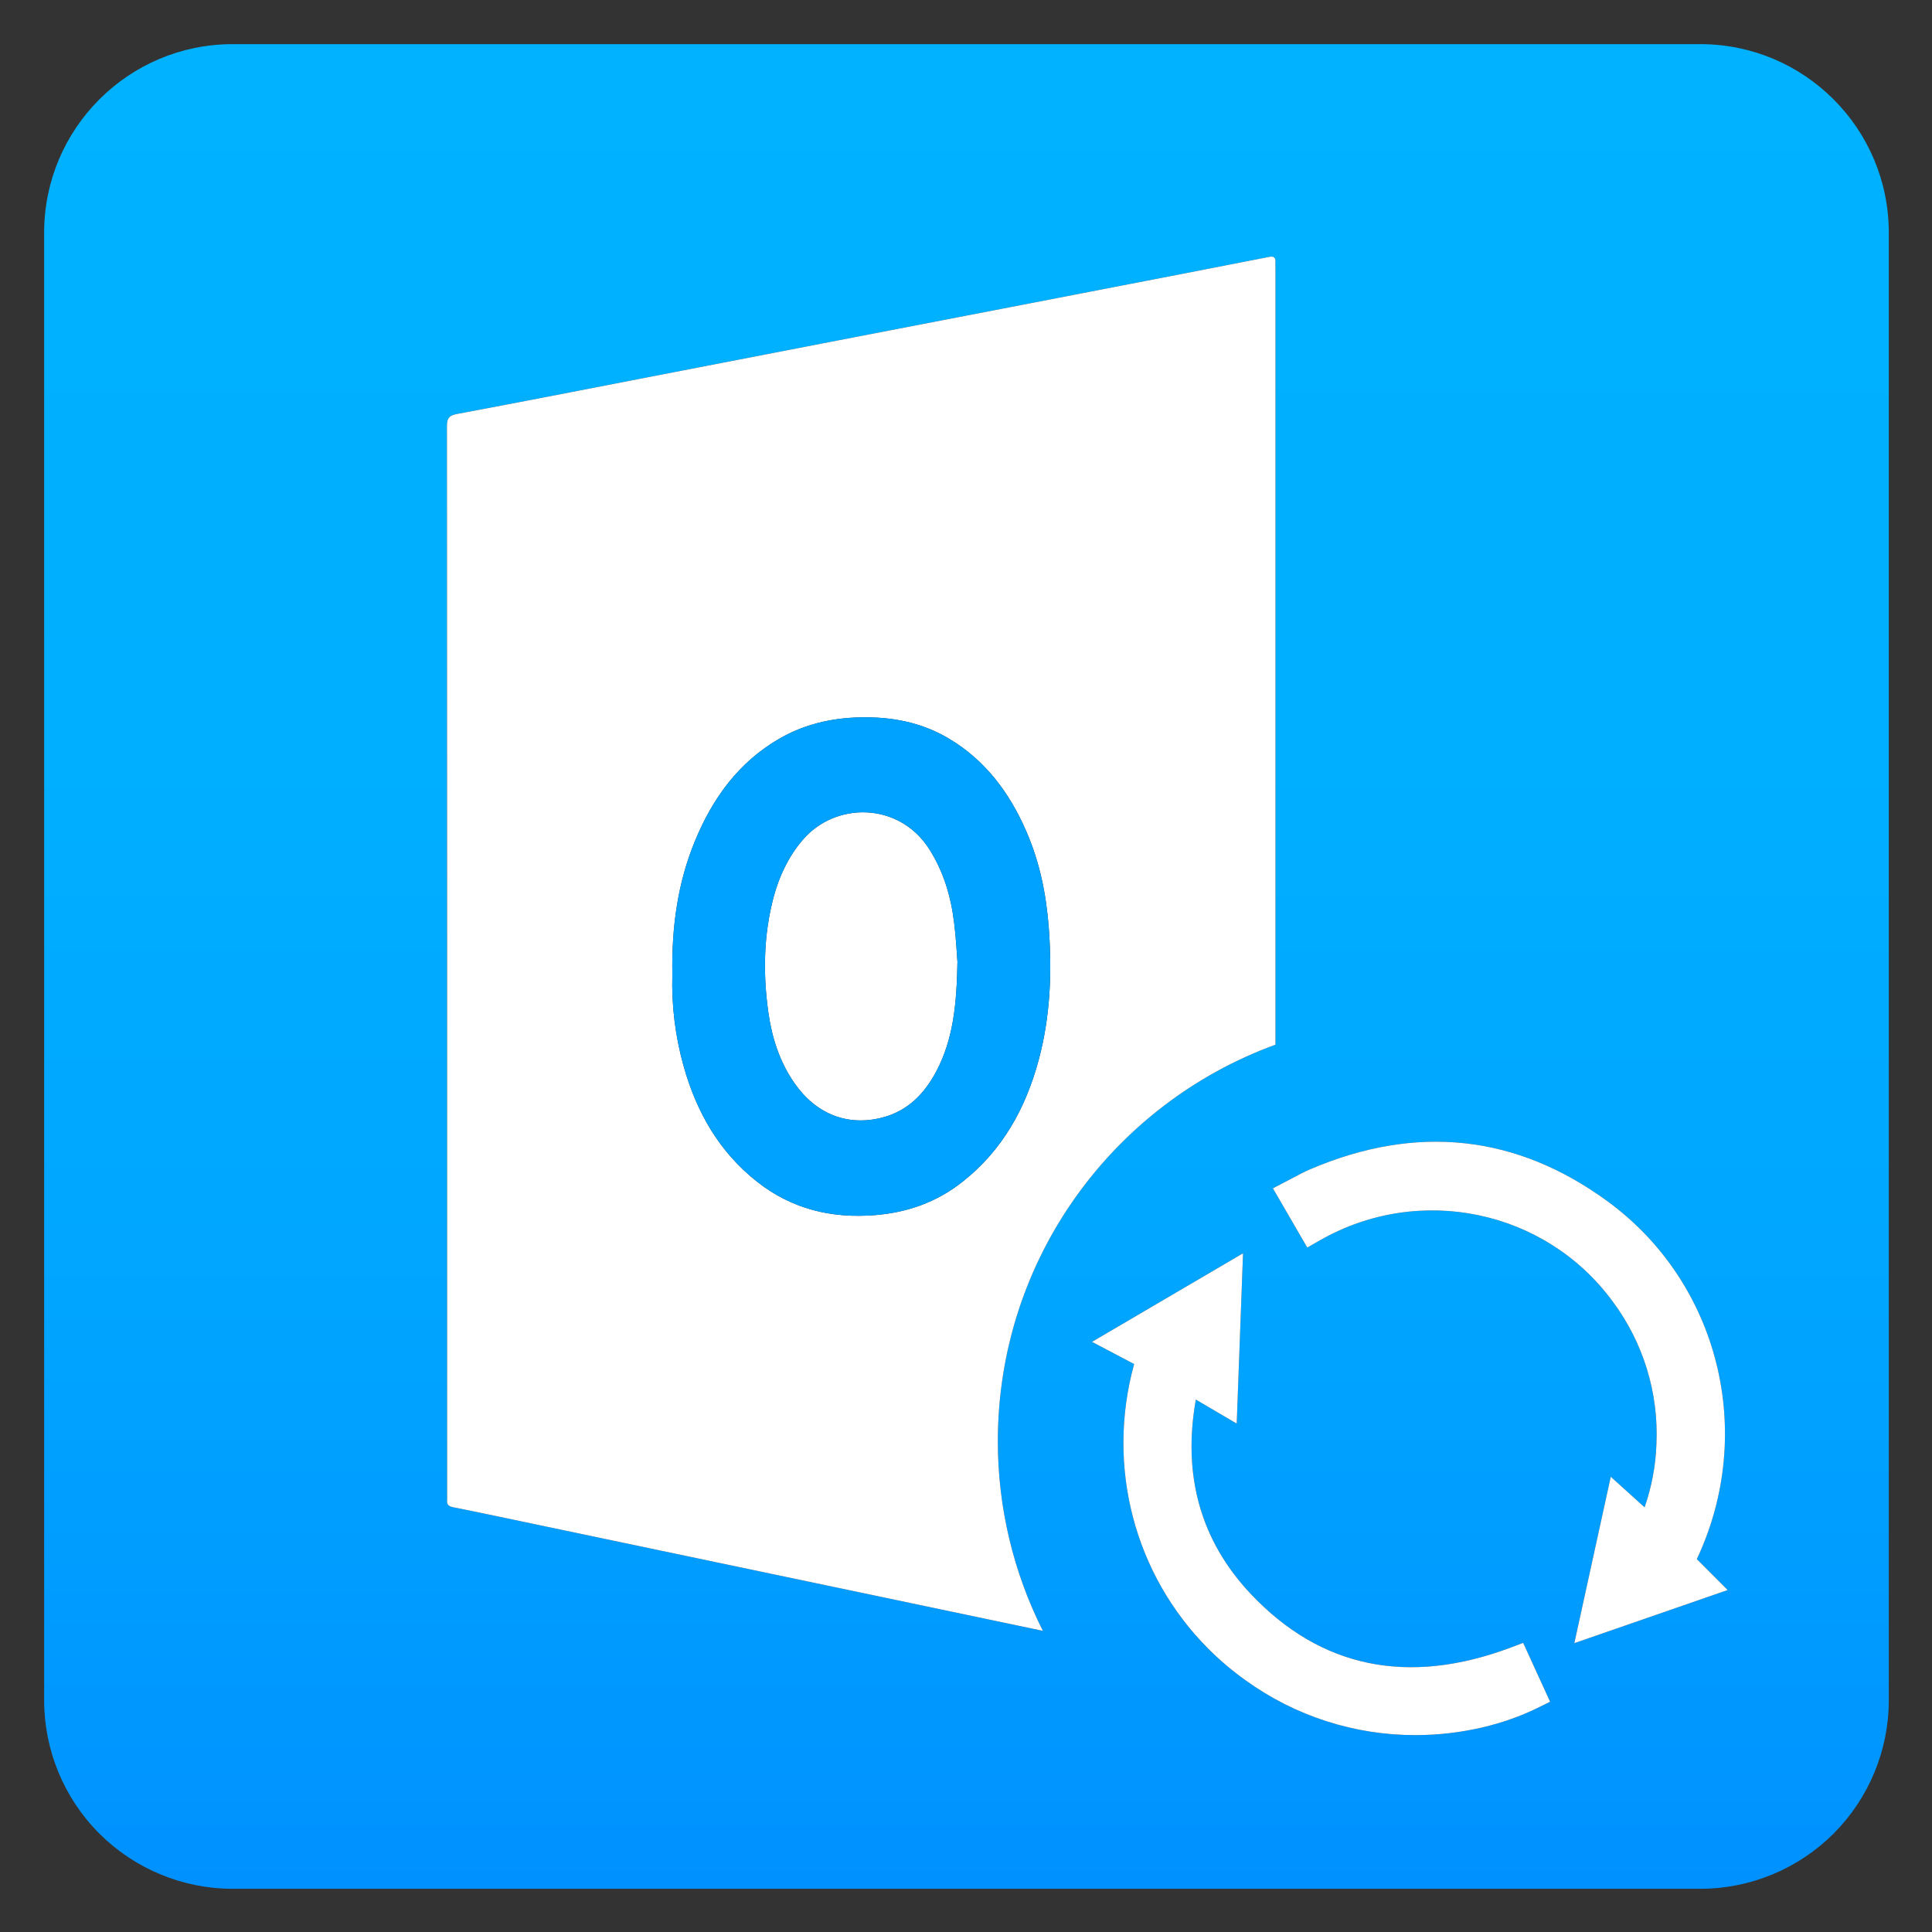
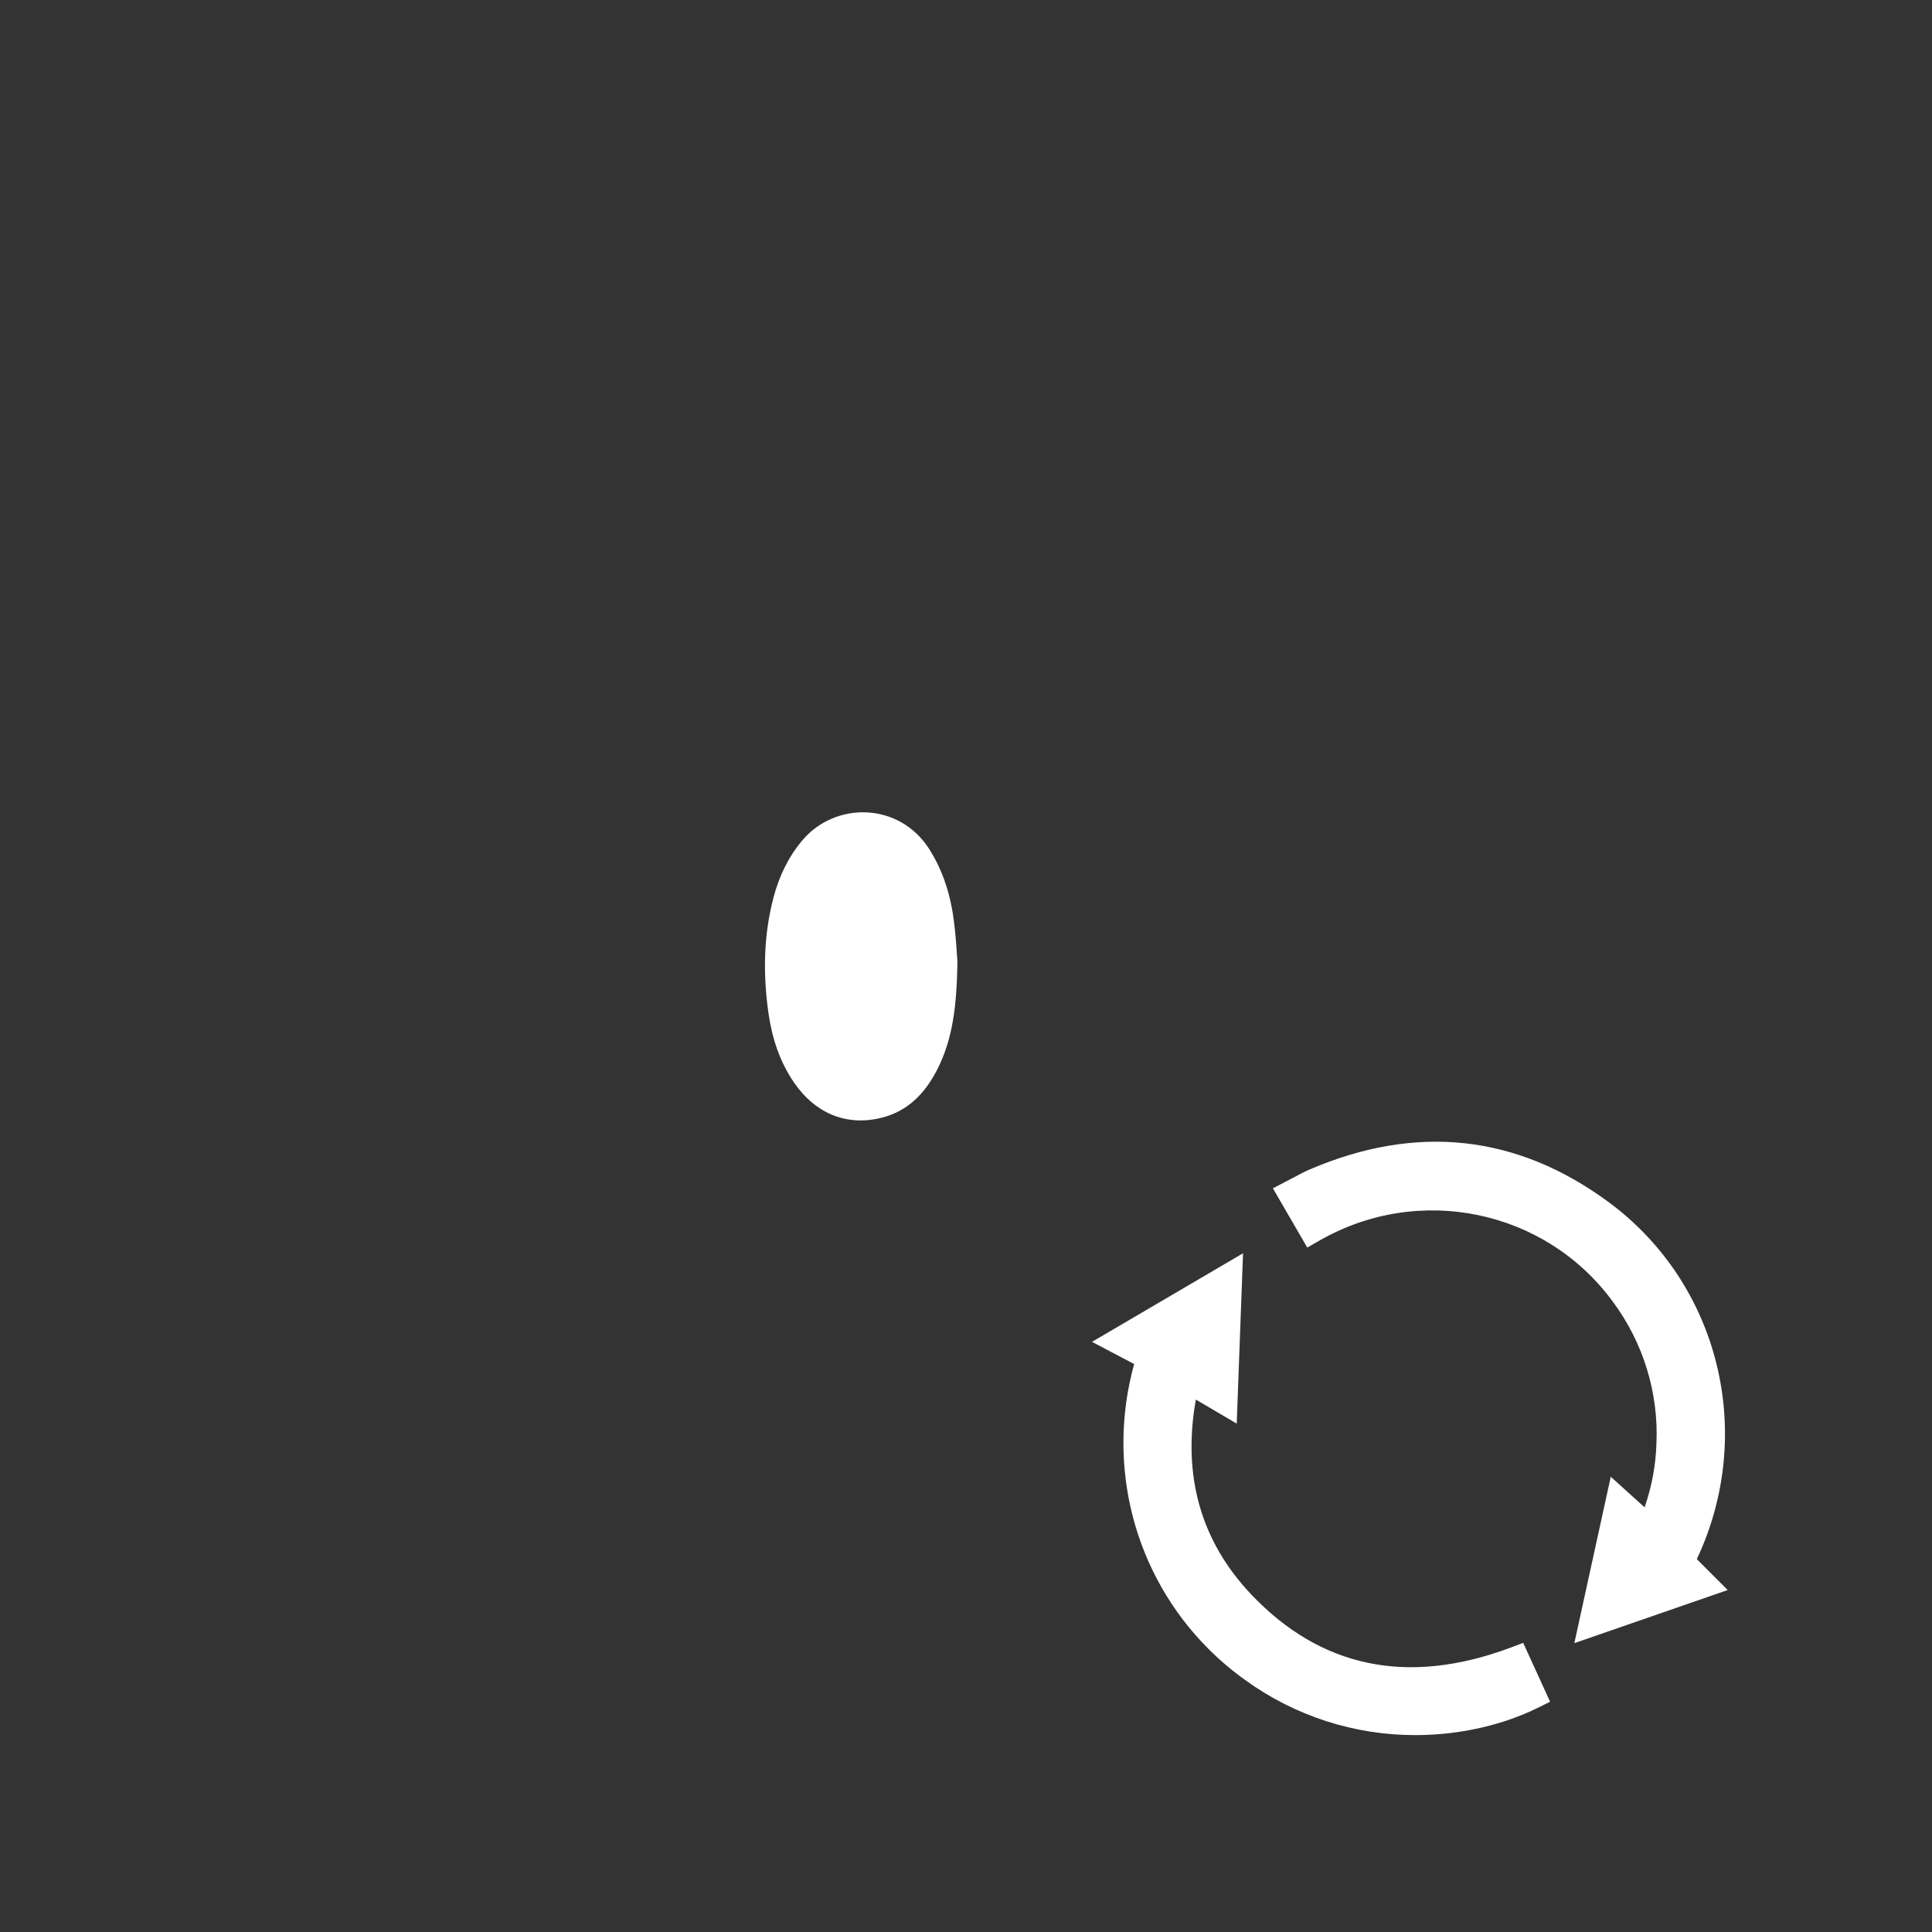
<svg xmlns="http://www.w3.org/2000/svg" width="33px" height="33px" viewBox="0 0 33 33" version="1.1">
  <rect x="0" y="0" width="33" height="33" fill="#333333" stroke="none" />
  <title>OutlookSync_1024px-01 Copy</title>
  <defs>
    <linearGradient x1="50%" y1="100%" x2="50%" y2="0%" id="linearGradient-1">
      <stop stop-color="#00B2FF" offset="0%" />
      <stop stop-color="#00A4FF" offset="0%" />
      <stop stop-color="#0099FF" offset="0%" />
      <stop stop-color="#0092FF" offset="0%" />
      <stop stop-color="#0090FF" offset="0%" />
      <stop stop-color="#0095FF" offset="6%" />
      <stop stop-color="#00A5FF" offset="32%" />
      <stop stop-color="#00AFFF" offset="61%" />
      <stop stop-color="#00B2FF" offset="100%" />
    </linearGradient>
  </defs>
  <g id="Tech-Spec-page" stroke="none" stroke-width="1" fill="none" fill-rule="evenodd">
    <g id="Tech-spec_page" transform="translate(-205, -4995)">
      <g id="Group-16" transform="translate(190, 4980)">
        <g id="OutlookSync_1024px-01-Copy" transform="translate(15.754, 15.754)">
-           <path d="M28.288,0 L3.22,0 C1.442,0 0,1.442 0,3.22 L0,28.288 C0,29.142 0.339,29.961 0.943,30.565 C1.547,31.168 2.366,31.508 3.22,31.508 L28.288,31.508 C29.142,31.508 29.961,31.168 30.565,30.565 C31.168,29.961 31.508,29.142 31.508,28.288 L31.508,3.22 C31.508,1.442 30.066,0 28.288,0 Z M20.523,27.948 C20.297,27.787 20.085,27.608 19.889,27.412 C18.618,26.141 18.137,24.287 18.618,22.545 L17.898,22.166 L20.478,20.653 L20.37,23.562 L19.672,23.152 C19.44,24.451 19.756,25.568 20.613,26.475 C21.805,27.736 23.296,28.043 25.044,27.39 L25.263,27.307 L25.723,28.313 L25.504,28.421 C24.955,28.691 24.225,28.883 23.421,28.883 C22.381,28.884 21.366,28.557 20.523,27.948 L20.523,27.948 Z M26.791,21.475 C25.641,19.909 23.492,19.461 21.792,20.431 L21.792,20.431 L21.575,20.555 L20.988,19.543 L21.332,19.364 C21.435,19.309 21.522,19.262 21.615,19.222 C23.436,18.44 25.151,18.625 26.712,19.771 C28.613,21.166 29.244,23.723 28.229,25.877 C28.281,25.928 28.331,25.978 28.382,26.03 L28.756,26.405 L26.137,27.312 L26.759,24.47 L27.337,24.992 C27.458,24.644 27.527,24.279 27.539,23.91 C27.579,23.036 27.314,22.176 26.791,21.475 Z M8.466,25.298 C7.972,25.195 7.479,25.089 6.984,24.99 C6.903,24.974 6.875,24.941 6.883,24.865 C6.885,24.842 6.883,24.818 6.883,24.794 C6.883,18.705 6.882,12.615 6.88,6.526 C6.88,6.394 6.914,6.343 7.048,6.318 C8.137,6.114 9.224,5.901 10.311,5.69 C11.395,5.48 12.479,5.27 13.563,5.06 C14.647,4.85 15.731,4.641 16.815,4.432 C17.689,4.263 18.564,4.094 19.439,3.924 C19.934,3.828 20.429,3.732 20.924,3.634 C21.005,3.617 21.036,3.645 21.032,3.724 C21.03,3.763 21.032,3.803 21.032,3.842 C21.032,7.812 21.032,11.782 21.032,15.752 L21.032,17.09 C18.266,18.097 16.29,20.749 16.29,23.864 C16.289,24.988 16.553,26.098 17.059,27.102 C16.193,26.919 15.327,26.737 14.46,26.556 C12.462,26.136 10.464,25.717 8.466,25.298 Z" id="Shape" fill="url(#linearGradient-1)" fill-rule="nonzero" />
          <path d="M15.116,13.746 C14.6,12.942 13.512,12.936 12.952,13.598 C12.71,13.884 12.555,14.213 12.459,14.572 C12.287,15.223 12.278,15.884 12.371,16.545 C12.432,16.975 12.564,17.384 12.815,17.746 C13.183,18.274 13.721,18.49 14.319,18.334 C14.754,18.221 15.039,17.925 15.242,17.539 C15.529,16.992 15.587,16.397 15.6,15.679 C15.589,15.532 15.576,15.271 15.544,15.014 C15.49,14.562 15.364,14.135 15.116,13.746 Z" id="Path" fill="#FFFFFF" />
-           <path d="M16.29,23.864 C16.29,20.749 18.266,18.097 21.032,17.09 L21.032,15.752 C21.032,11.782 21.032,7.812 21.032,3.842 C21.032,3.803 21.03,3.763 21.032,3.724 C21.036,3.645 21.005,3.617 20.924,3.634 C20.429,3.732 19.934,3.828 19.439,3.924 C18.564,4.093 17.689,4.263 16.815,4.432 C15.731,4.642 14.647,4.851 13.563,5.06 C12.479,5.27 11.395,5.48 10.311,5.69 C9.224,5.901 8.137,6.114 7.048,6.318 C6.914,6.343 6.88,6.394 6.88,6.526 C6.883,12.615 6.884,18.705 6.883,24.794 C6.883,24.818 6.885,24.842 6.883,24.865 C6.875,24.941 6.903,24.974 6.984,24.99 C7.479,25.089 7.972,25.195 8.466,25.298 C10.464,25.717 12.462,26.137 14.46,26.556 C15.327,26.738 16.193,26.92 17.059,27.102 C16.553,26.098 16.289,24.988 16.29,23.864 L16.29,23.864 Z M15.687,19.431 C15.251,19.777 14.75,19.956 14.195,20.001 C13.452,20.062 12.773,19.898 12.183,19.435 C11.534,18.926 11.144,18.245 10.924,17.461 C10.78,16.95 10.715,16.42 10.73,15.89 C10.717,15.077 10.822,14.325 11.117,13.61 C11.417,12.882 11.862,12.264 12.56,11.862 C12.983,11.618 13.441,11.511 13.929,11.499 C14.472,11.486 14.982,11.582 15.451,11.86 C16.077,12.232 16.489,12.787 16.775,13.443 C17.006,13.972 17.119,14.529 17.161,15.106 C17.216,15.862 17.186,16.612 16.988,17.349 C16.767,18.174 16.369,18.894 15.687,19.431 L15.687,19.431 Z" id="Shape" fill="#FFFFFF" fill-rule="nonzero" />
-           <path d="M17.161,15.106 C17.119,14.529 17.006,13.972 16.775,13.443 C16.489,12.787 16.077,12.232 15.451,11.86 C14.982,11.582 14.472,11.486 13.929,11.499 C13.441,11.511 12.983,11.618 12.56,11.862 C11.862,12.264 11.417,12.882 11.117,13.61 C10.822,14.325 10.717,15.077 10.73,15.89 C10.715,16.42 10.78,16.95 10.924,17.461 C11.144,18.245 11.534,18.926 12.183,19.435 C12.773,19.898 13.452,20.062 14.195,20.001 C14.75,19.956 15.251,19.777 15.687,19.431 C16.369,18.894 16.767,18.174 16.988,17.349 C17.186,16.612 17.216,15.862 17.161,15.106 Z M15.242,17.539 C15.039,17.925 14.754,18.221 14.319,18.334 C13.721,18.49 13.183,18.274 12.815,17.746 C12.564,17.384 12.432,16.975 12.371,16.545 C12.278,15.884 12.287,15.223 12.459,14.572 C12.555,14.213 12.71,13.884 12.952,13.598 C13.512,12.936 14.6,12.942 15.116,13.746 C15.364,14.135 15.49,14.562 15.544,15.014 C15.576,15.271 15.589,15.532 15.6,15.679 C15.587,16.397 15.529,16.992 15.242,17.539 L15.242,17.539 Z" id="Shape" fill="#00A2FF" fill-rule="nonzero" />
          <path d="M26.759,24.47 L26.137,27.312 L28.756,26.405 L28.382,26.03 C28.331,25.978 28.281,25.928 28.229,25.877 C29.244,23.723 28.613,21.166 26.712,19.771 C25.151,18.625 23.436,18.44 21.615,19.222 C21.522,19.262 21.435,19.309 21.332,19.364 L20.988,19.543 L21.575,20.555 L21.792,20.431 L21.792,20.431 C23.492,19.461 25.641,19.909 26.791,21.475 C27.314,22.176 27.579,23.036 27.539,23.91 C27.527,24.279 27.458,24.644 27.337,24.992 L26.759,24.47 Z" id="Path" fill="#FFFFFF" />
          <path d="M25.723,28.313 L25.263,27.307 L25.044,27.39 C23.296,28.043 21.805,27.736 20.613,26.475 C19.756,25.568 19.44,24.451 19.672,23.152 L20.37,23.562 L20.478,20.653 L17.898,22.166 L18.618,22.545 C18.137,24.287 18.618,26.141 19.889,27.412 C20.085,27.608 20.297,27.787 20.523,27.948 C21.366,28.557 22.381,28.884 23.421,28.883 C24.225,28.883 24.955,28.691 25.504,28.421 L25.723,28.313 Z" id="Path" fill="#FFFFFF" />
        </g>
      </g>
    </g>
  </g>
</svg>